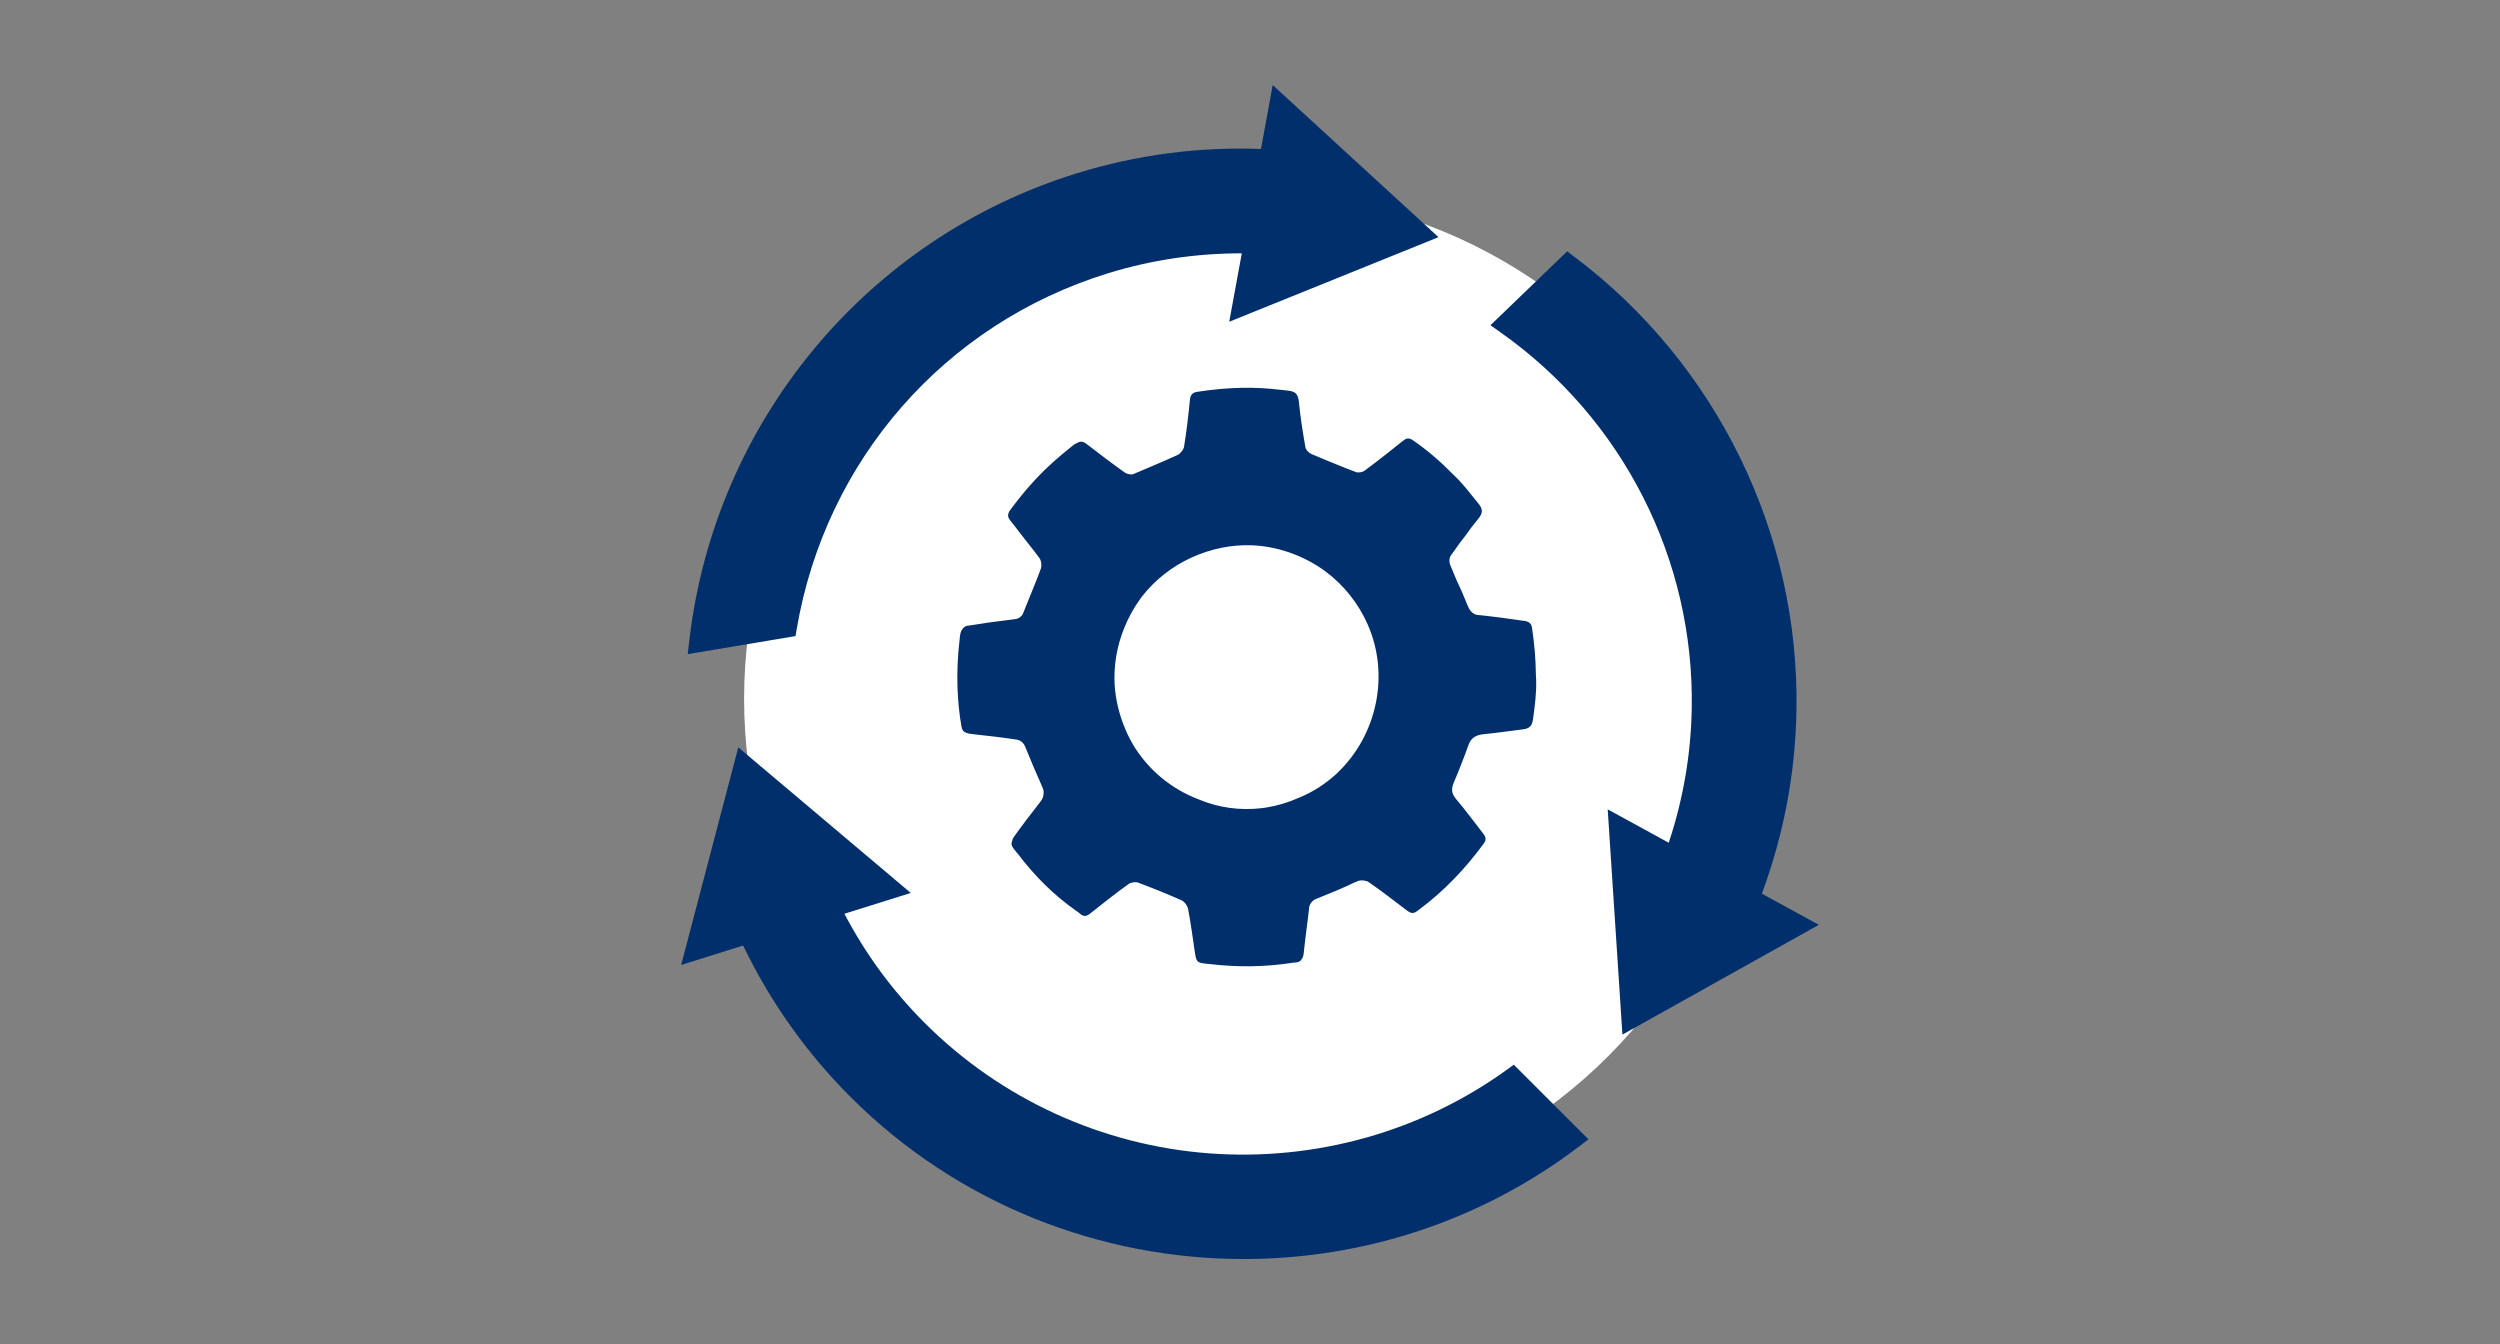
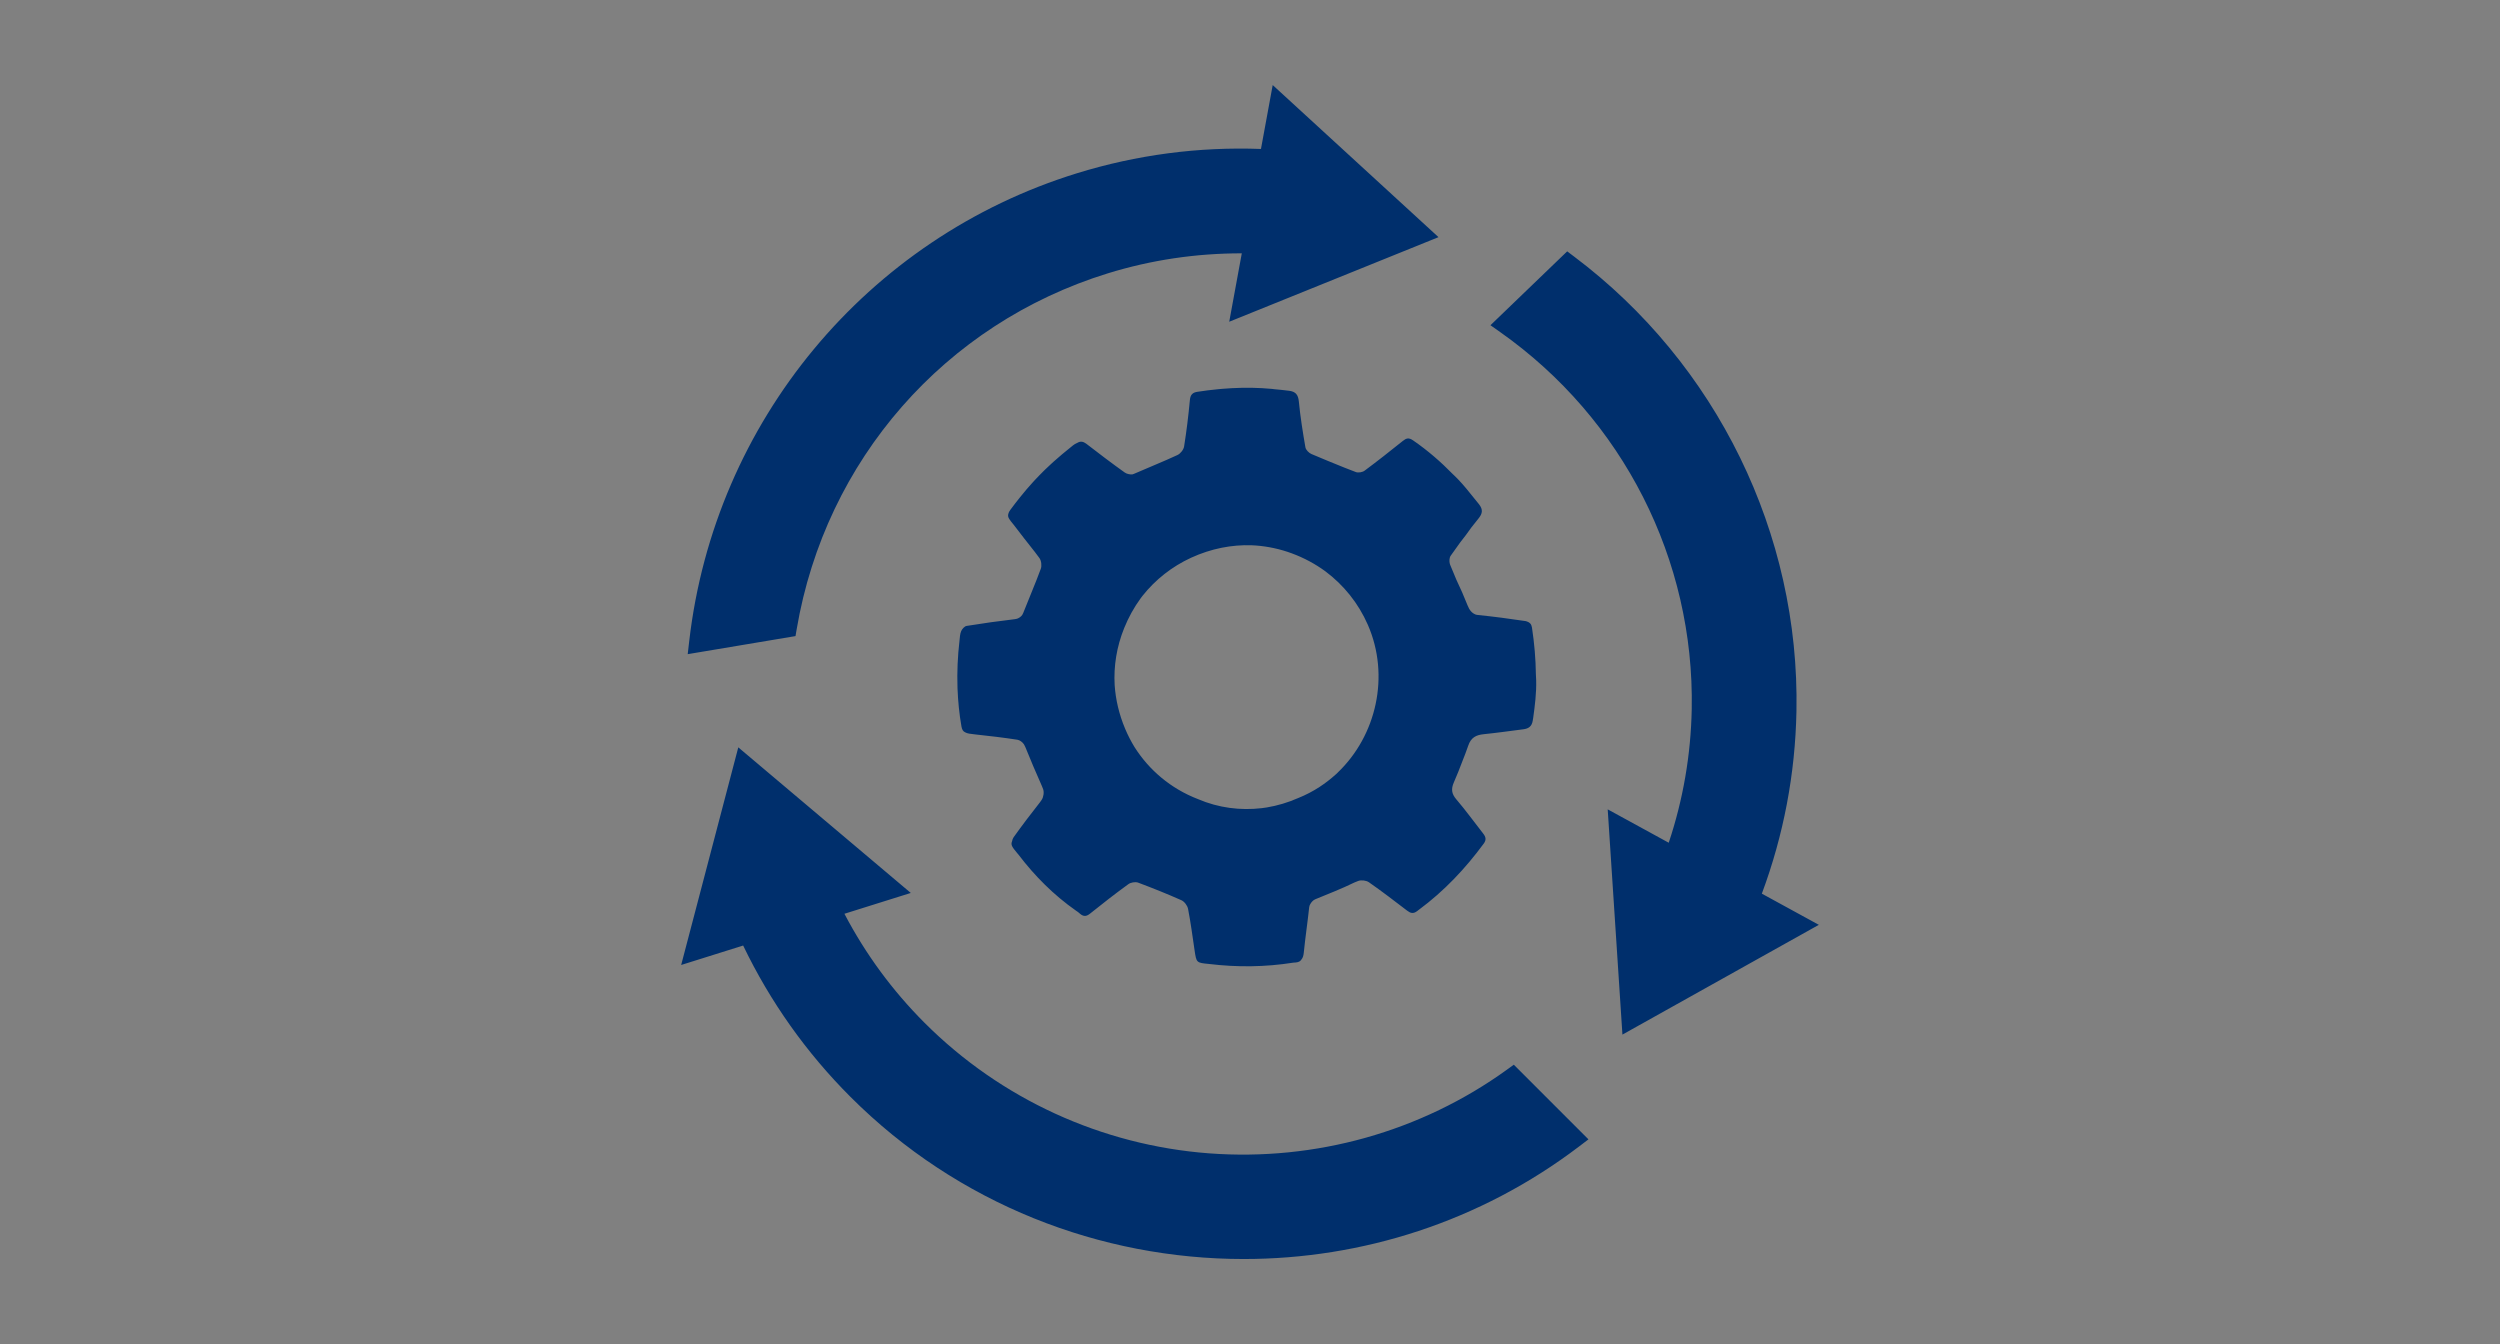
<svg xmlns="http://www.w3.org/2000/svg" version="1.1" width="372" height="200" viewBox="0 0 372 200">
  <rect x="0" y="0" width="372" height="200" fill="#808080" stroke="none" />
  <defs>
    <style>
      .st0 {
        fill: none;
      }

      .st1 {
        fill: #fff;
      }

      .st2 {
        fill: #002f6c;
      }
    </style>
  </defs>
  <g id="Layer_2">
-     <circle class="st1" cx="186" cy="104.003" r="75.278" />
-   </g>
+     </g>
  <g id="_x31_">
    <path class="st2" d="M208.721,65.628c-1.867,1.498-3.748,2.982-5.669,4.409-.32.237-.937.342-1.303.205-.563-.211-1.121-.435-1.682-.652-1.648-.67-3.3-1.327-4.932-2.033-.38-.164-.824-.616-.89-.996-.393-2.254-.753-4.519-.975-6.795-.052-.536-.175-.918-.425-1.181-.011-.012-.025-.022-.036-.034-.221-.213-.532-.344-.982-.402-.734-.094-1.467-.168-2.2-.233-.119-.014-.237-.035-.357-.046-1.989-.19-3.972-.213-5.95-.11-.068.003-.137.009-.205.012-.405.023-.81.05-1.215.084-.202.017-.404.034-.607.054-1.044.1-2.088.229-3.13.391-.71.11-1.036.437-1.109,1.222-.215,2.312-.495,4.621-.861,6.913-.076.473-.54,1.065-.98,1.269-2.14.996-4.339,1.863-6.501,2.813-.074.033-.139.045-.208.068-.375.045-.859-.073-1.147-.278-1.921-1.368-3.798-2.799-5.666-4.24-.489-.377-.909-.461-1.382-.17-.011.004-.026.006-.037.01-.437.175-.806.534-1.187.836-.704.558-1.387,1.137-2.055,1.73-.105.092-.21.183-.314.275-.087.079-.173.16-.26.239-.312.284-.619.571-.921.864-.067.064-.132.13-.198.195-.263.259-.523.519-.779.785-.178.183-.353.369-.528.556-.11.118-.22.237-.329.356-.666.726-1.306,1.477-1.921,2.251-.499.621-.987,1.253-1.461,1.898-.151.206-.246.397-.286.585-.07.25-.028.489.153.761.057.098.124.197.211.302.157.189.306.385.462.575,1.038,1.339,2.055,2.694,3.12,4.009.228.308.466.609.69.92.281.389.369,1.135.202,1.591-.812,2.216-1.758,4.383-2.618,6.582-.044.113-.096.203-.149.292-.201.265-.451.444-.763.556-.094.024-.184.049-.296.062-2.411.283-4.816.622-7.212,1.009-.312.05-.671.451-.81.775-.186.433-.194.947-.251,1.43-.272,2.321-.374,4.638-.298,6.95.003.078.006.155.009.233.072,1.858.256,3.714.58,5.568.082.468.237.754.594.897.28.159.705.213,1.435.291,2.105.225,4.208.472,6.3.794.346.053.762.36.97.68.066.111.13.224.186.36.008.018.016.036.024.054.784,1.923,1.583,3.841,2.435,5.735.066.168.139.334.204.502.174.452.07,1.194-.204,1.602-.079.117-.161.231-.241.348-1.35,1.719-2.679,3.457-3.946,5.238-.107.15-.189.378-.233.611-.219.531.041.858.815,1.793.031.038.082.093.122.138,2.44,3.212,5.27,6.05,8.599,8.383.112.078.203.139.299.204.119.103.227.196.315.269.515.424.933.382,1.468-.048,1.868-1.499,3.759-2.973,5.696-4.38.35-.254.988-.364,1.411-.243,2.183.821,4.353,1.684,6.482,2.634.442.197.893.796.987,1.278.397,2.042.666,4.109.971,6.169.273,1.846.266,1.857,2.117,2.034.006,0,.017,0,.024.002,4.188.511,8.363.466,12.547-.193.146-.01.283-.02.39-.03.418-.04.678-.184.833-.455.209-.242.298-.578.343-1.032.225-2.242.561-4.473.799-6.714.01-.091.034-.163.052-.242.125-.329.372-.656.648-.85.076-.042.145-.086.234-.122,1.944-.797,3.906-1.561,5.791-2.482.191-.074.379-.157.57-.23.453-.173,1.2-.081,1.598.196,1.937,1.348,3.81,2.788,5.685,4.223.506.387.91.497,1.476.073.086-.064.169-.133.255-.197.009-.007.018-.011.027-.018,3.745-2.774,6.898-6.109,9.648-9.851.412-.561.292-.994-.098-1.488-1.333-1.69-2.586-3.446-3.987-5.075-.724-.842-.797-1.549-.37-2.533.447-1.03.871-2.073,1.262-3.127.31-.775.611-1.553.879-2.342.407-1.199,1.153-1.581,2.289-1.697,1.967-.201,3.926-.477,5.888-.73.789-.102,1.29-.406,1.43-1.338.01-.067.016-.135.026-.202.008-.033.02-.067.024-.098.26-1.878.503-3.784.45-5.672-.008-.277-.028-.555-.041-.832-.026-2.329-.229-4.656-.582-6.984-.079-.521-.323-.774-.708-.899-.067-.034-.134-.06-.194-.07-2.401-.364-4.811-.678-7.226-.926-.083-.009-.147-.028-.221-.042-.584-.221-.948-.649-1.228-1.36-.511-1.301-1.074-2.584-1.679-3.845-.311-.737-.626-1.472-.921-2.215-.112-.282-.138-.698-.056-1.025.003-.011.006-.023.009-.034.029-.104.068-.199.121-.275.469-.669.945-1.334,1.425-1.996.579-.72,1.13-1.462,1.66-2.221.336-.432.676-.861,1.022-1.284.645-.787.742-1.361.119-2.164-.434-.559-.88-1.106-1.332-1.646-.759-.954-1.552-1.88-2.429-2.711-.035-.033-.073-.065-.108-.098-1.816-1.862-3.782-3.57-5.96-5.065-.648-.445-1.01-.31-1.533.11ZM199.066,114.95c-.068.064-.133.131-.202.194-.03.027-.061.053-.091.081-.754.683-1.56,1.303-2.405,1.861-.996.648-2.063,1.21-3.201,1.664-1.525.673-3.093,1.134-4.669,1.398-.163.026-.327.049-.491.07-.091.013-.183.027-.274.038-3.153.369-6.414-.036-9.485-1.353-4.037-1.559-7.275-4.324-9.433-7.742-.518-.845-.982-1.743-1.382-2.691-.921-2.181-1.426-4.38-1.571-6.533-.158-2.788.283-5.672,1.419-8.483.656-1.622,1.479-3.091,2.435-4.405.052-.069.103-.138.155-.206.056-.075.113-.147.17-.221,1.894-2.375,4.347-4.323,7.207-5.634,2.995-1.373,6.05-1.948,8.987-1.852.004,0,.007,0,.011,0,.226.008.451.024.675.039,1.788.141,3.572.524,5.301,1.163,1.85.684,3.509,1.589,4.978,2.662,2.712,2.02,4.923,4.741,6.333,7.962,3.338,7.624,1.256,16.518-4.469,21.987ZM118.372,94.65l-16.04,2.688.229-1.981c3.773-32.601,26.414-59.91,57.681-69.574,8.895-2.749,18.107-3.964,27.39-3.618l1.746-9.508,24.671,22.632-31.14,12.586,1.87-10.18c-6.78-.004-13.458.977-19.934,2.978-24.273,7.502-42.012,27.782-46.294,52.924l-.179,1.051ZM225.255,158.429l11.106,11.107-1.367,1.04c-14.772,11.241-32.379,16.766-49.923,16.766-21.32,0-42.547-8.153-58.506-24.112-6.583-6.584-11.957-14.16-15.984-22.535l-9.223,2.894,8.5-32.383,25.667,21.665-9.875,3.098c3.135,5.991,7.146,11.447,11.938,16.239,11.316,11.316,26.349,18.209,42.329,19.411,15.808,1.184,31.544-3.23,44.303-12.443l1.036-.748ZM270.642,137.615l-29.225,16.333-2.191-33.516,9.081,4.967c2.141-6.414,3.292-13.087,3.421-19.863.424-22.242-10.218-43.212-28.466-56.095l-1.483-1.047,11.418-10.992,1.021.768c21.225,15.952,33.596,41.247,33.093,67.664-.178,9.31-1.909,18.434-5.15,27.143l8.481,4.639Z" />
    <rect class="st0" x="0" width="372" height="200" />
  </g>
</svg>